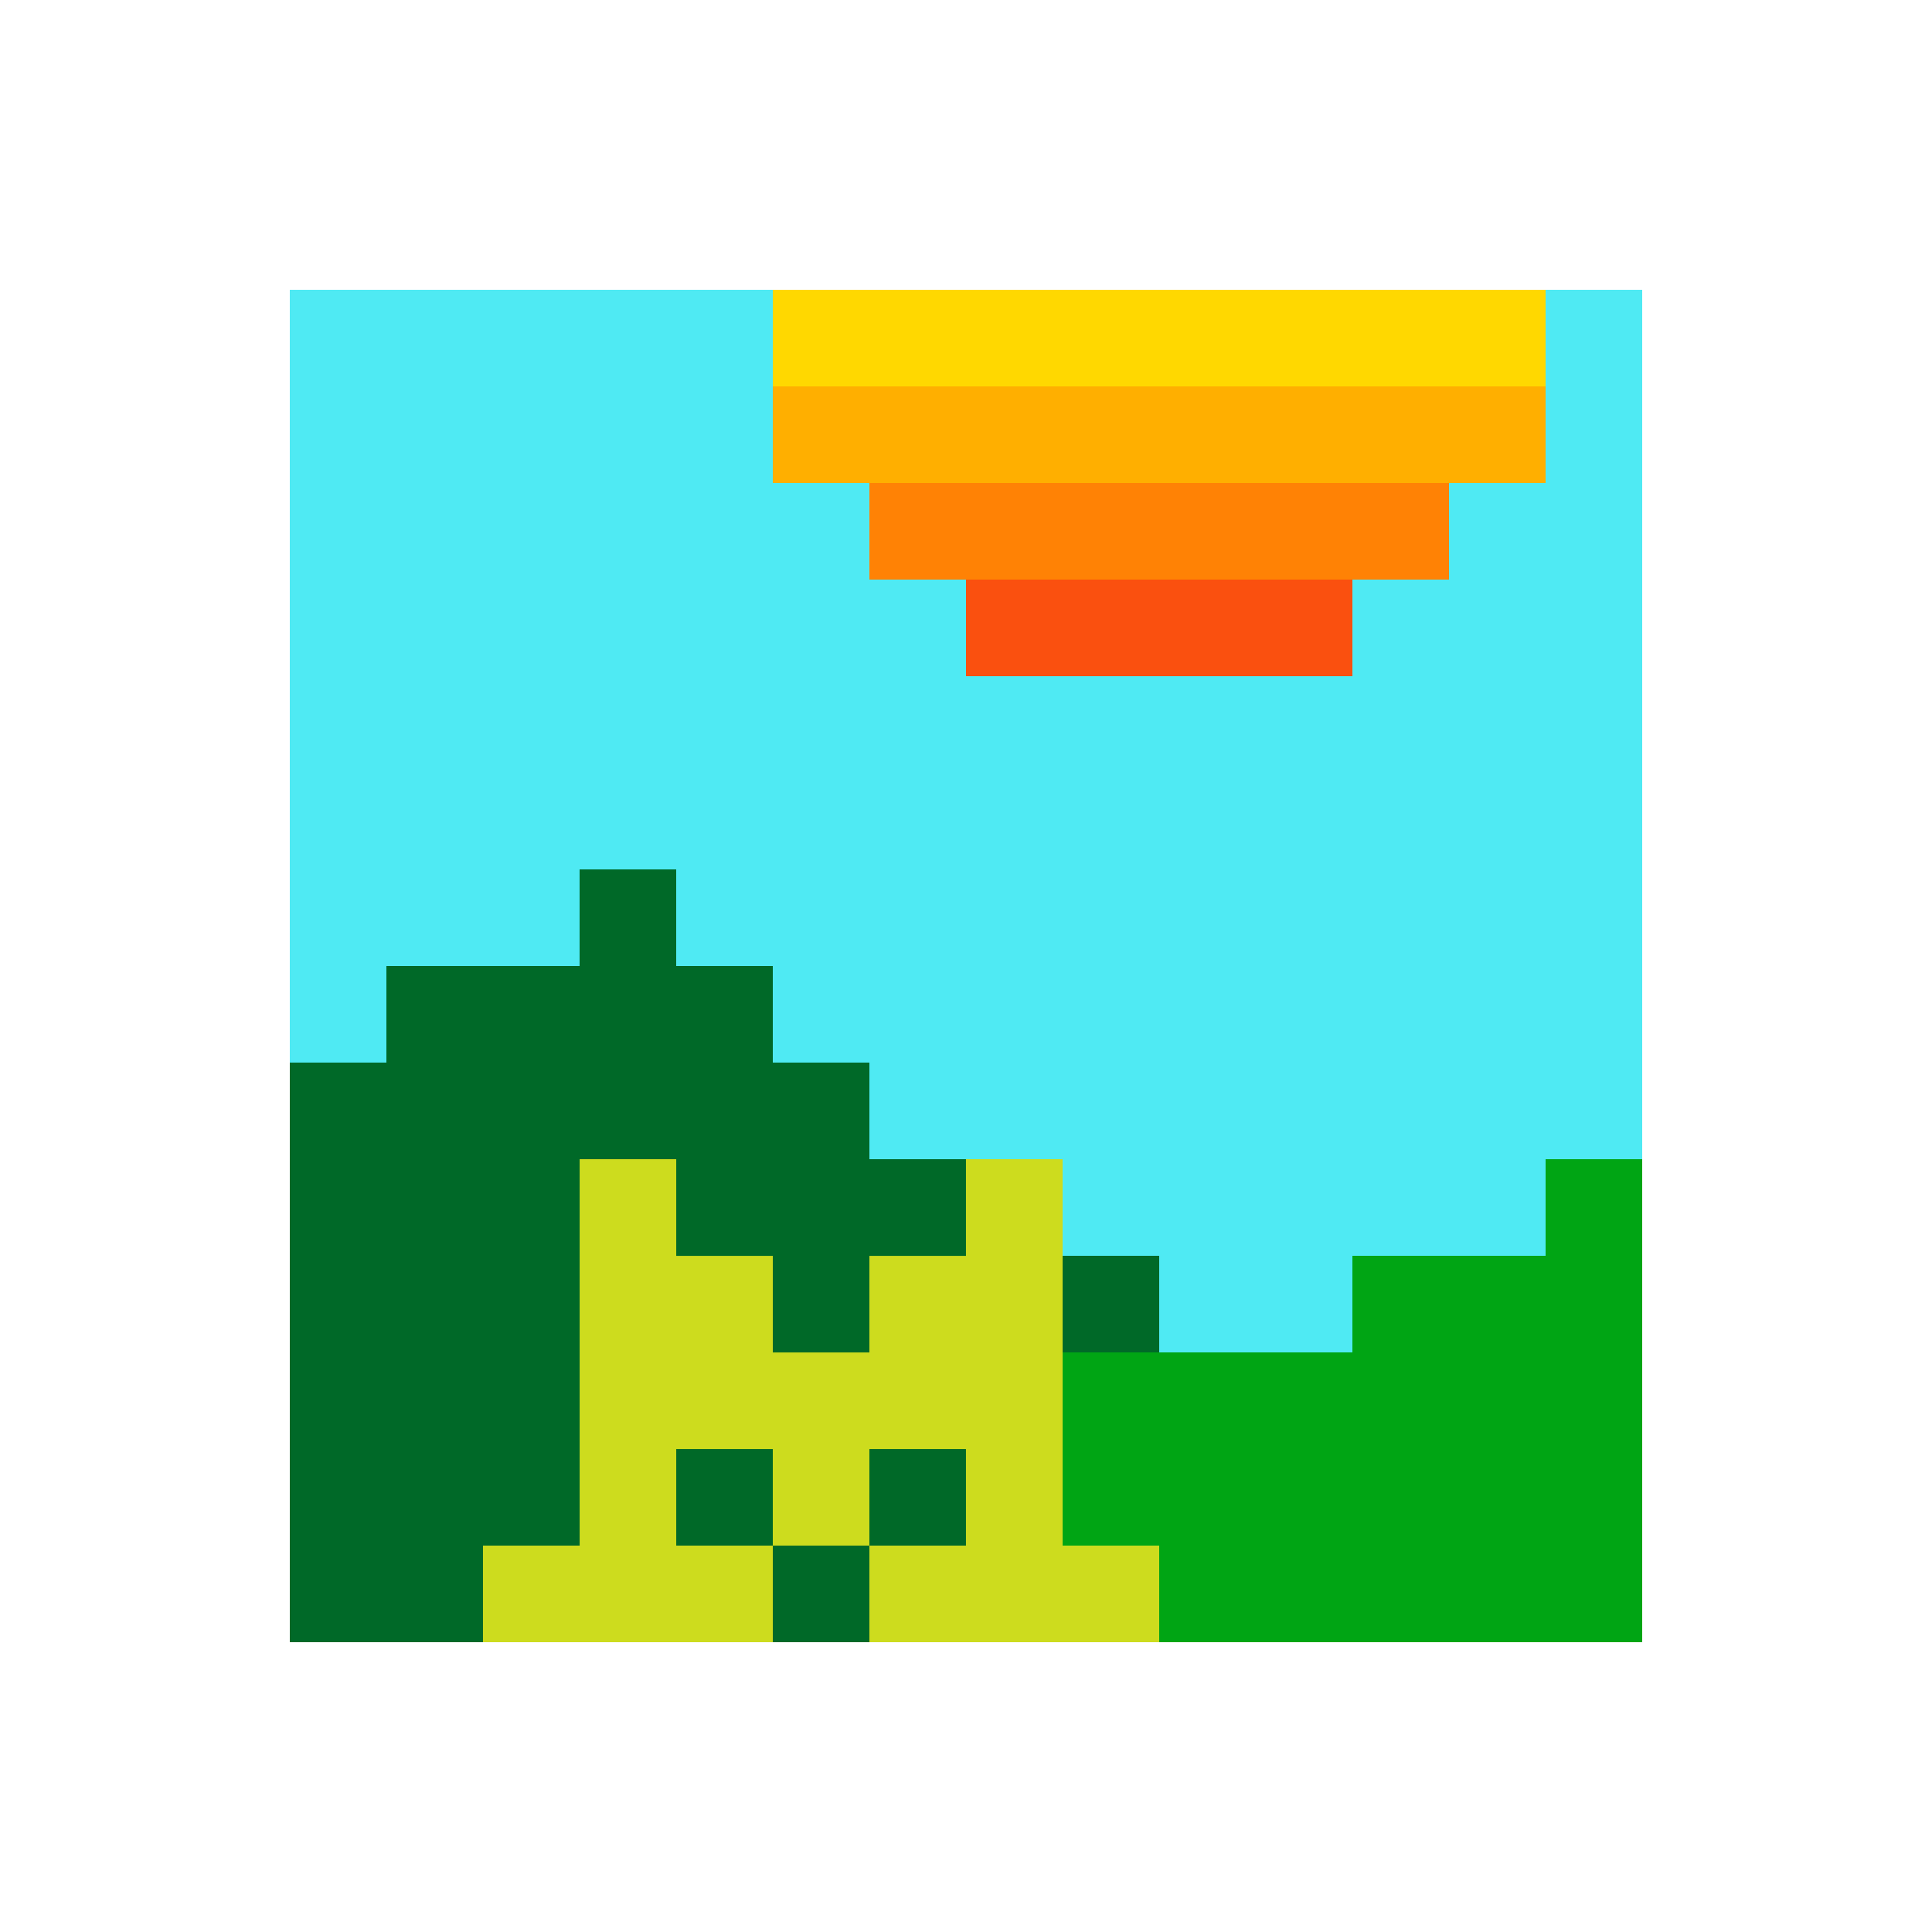
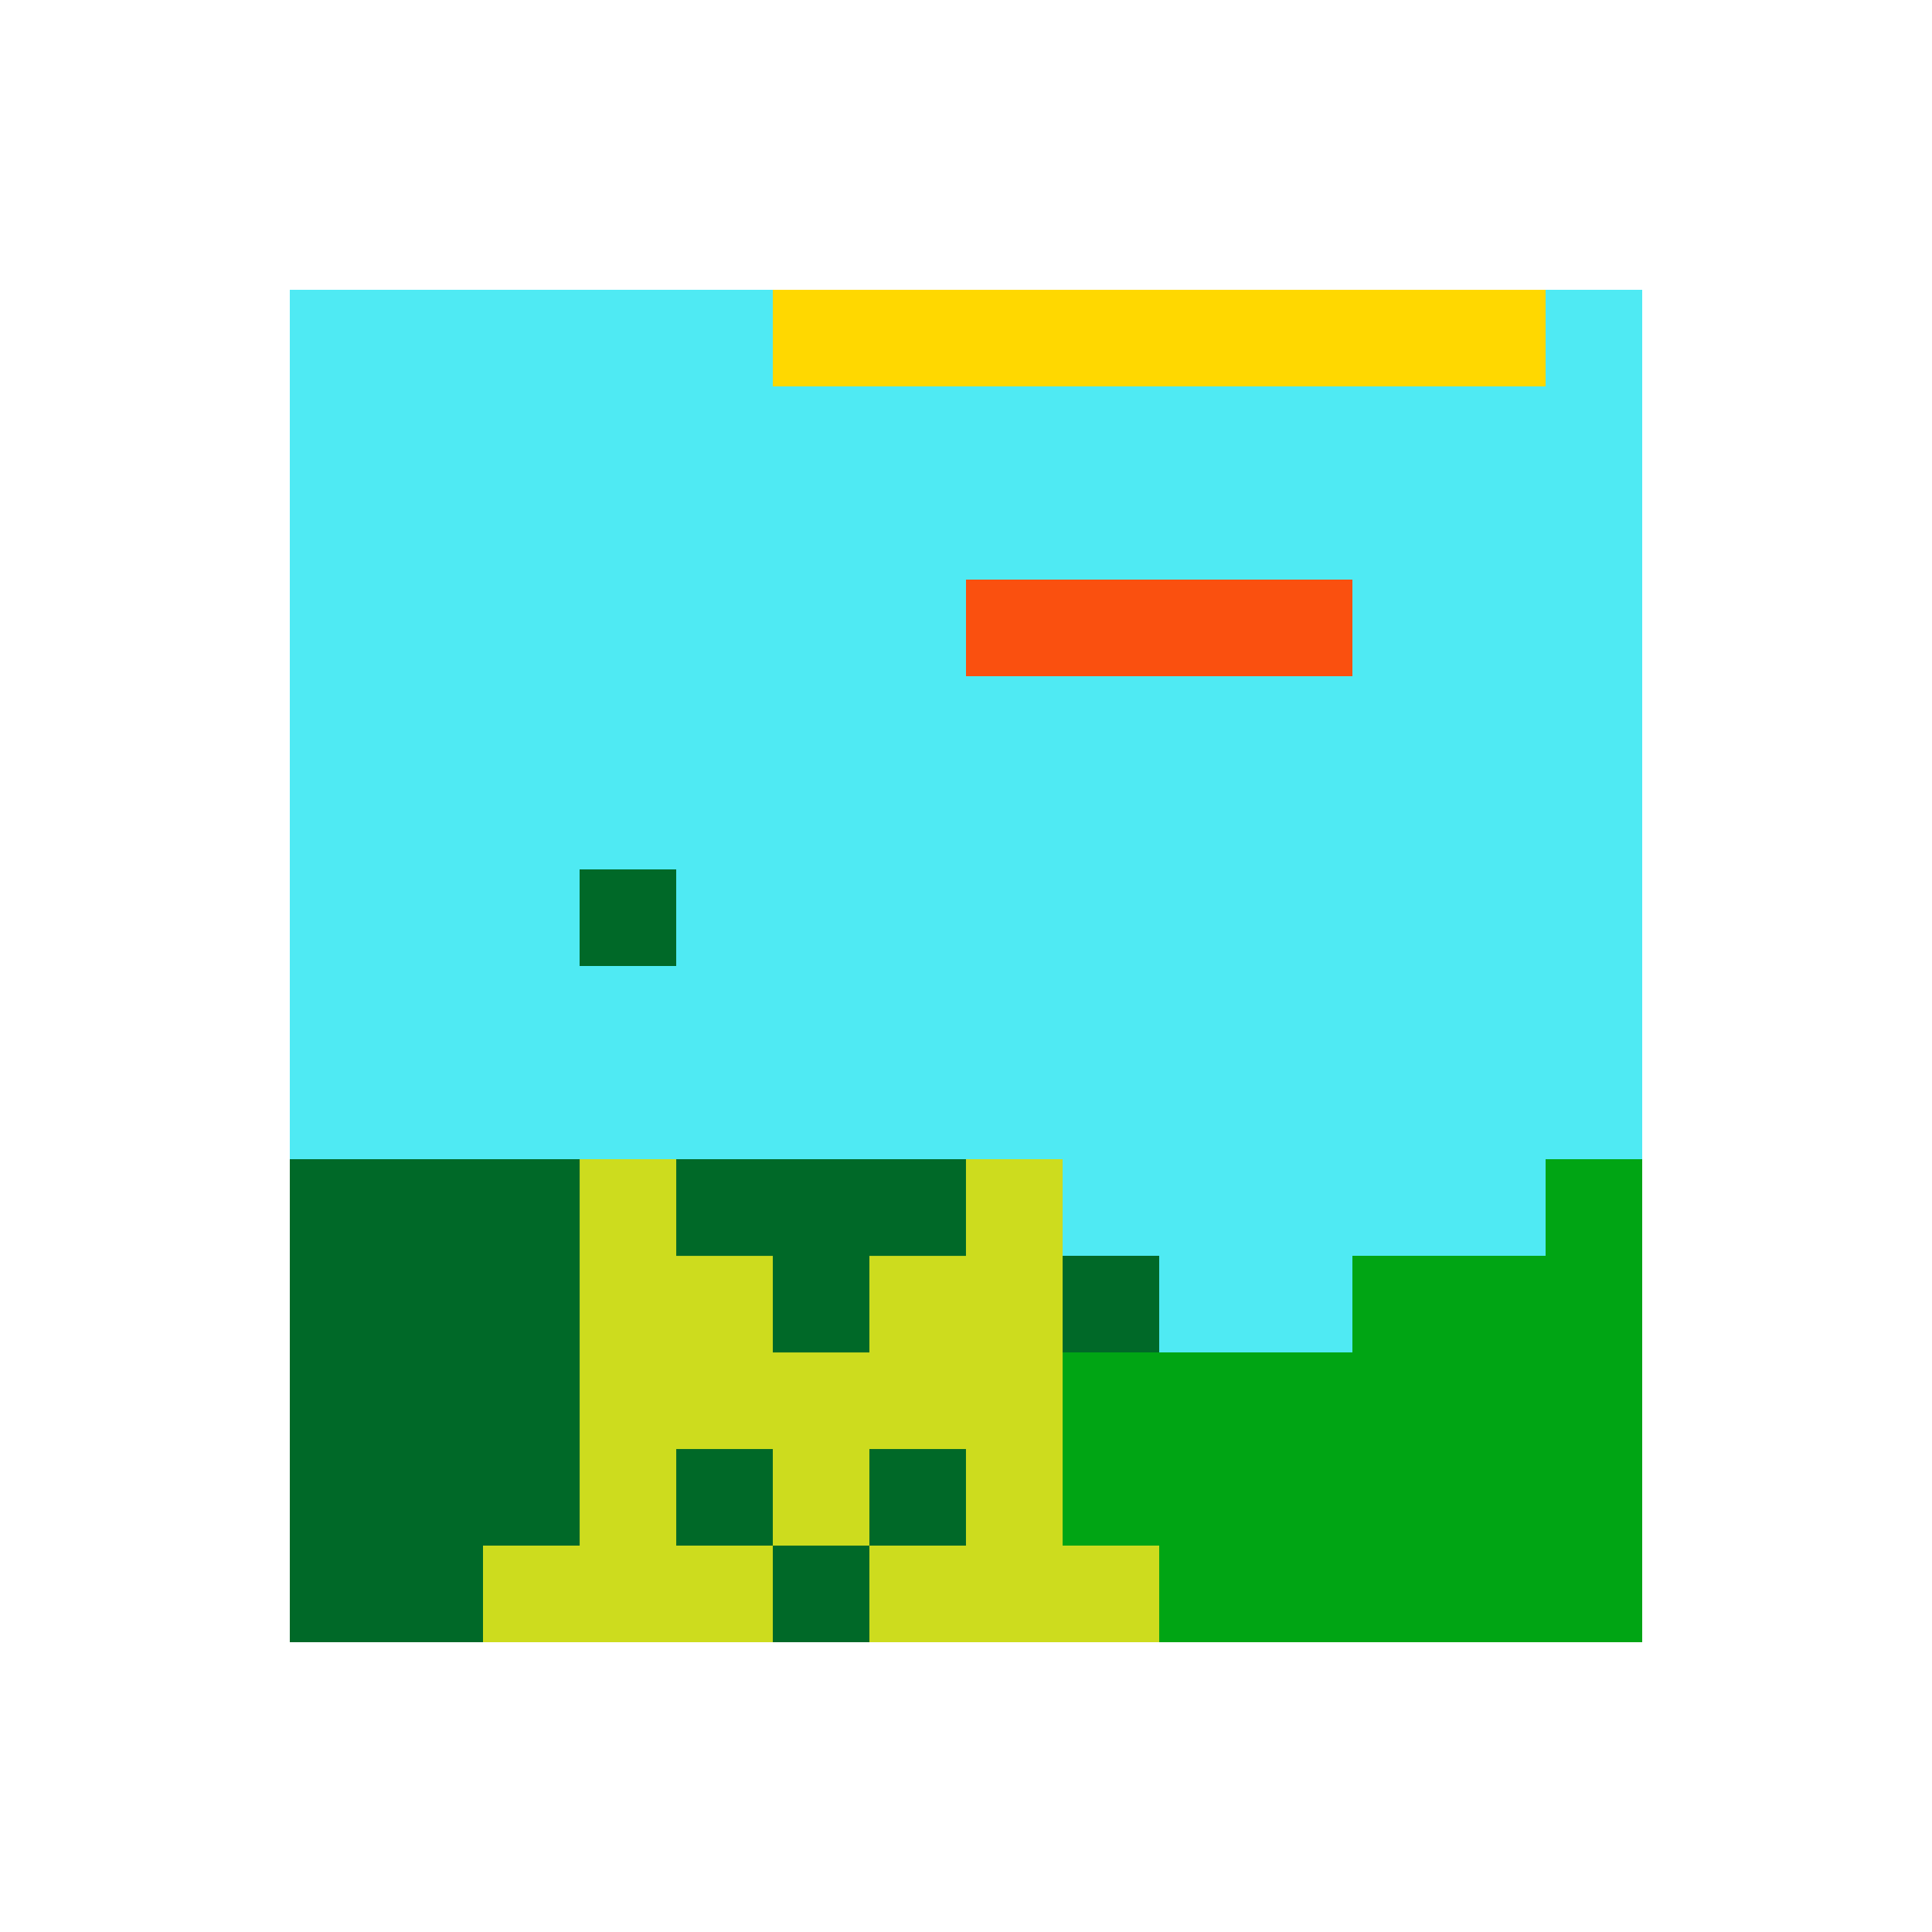
<svg xmlns="http://www.w3.org/2000/svg" width="160" height="160" viewBox="0 0 160 160" fill="none">
  <rect x="24" y="24" width="112" height="112" fill="#4FEAF3" />
  <rect x="96" y="112" width="40" height="24" fill="#00A514" />
  <rect x="24" y="96" width="56" height="40" fill="#006928" />
-   <rect width="48" height="8" transform="matrix(1 0 0 -1 24 96)" fill="#006928" />
-   <rect width="32" height="8" transform="matrix(1 0 0 -1 32 88)" fill="#006928" />
  <rect width="24" height="8" transform="matrix(1 0 0 -1 112 112)" fill="#00A514" />
  <rect width="8" height="8" transform="matrix(1 0 0 -1 48 80)" fill="#006928" />
  <rect width="8" height="8" transform="matrix(1 0 0 -1 88 112)" fill="#006928" />
  <rect width="8" height="16" transform="matrix(1 0 0 -1 88 128)" fill="#00A514" />
  <rect width="8" height="8" transform="matrix(1 0 0 -1 128 104)" fill="#00A514" />
-   <rect x="64" y="32" width="64" height="8" fill="#FFAF00" />
  <rect x="64" y="24" width="64" height="8" fill="#FFD800" />
-   <rect x="72" y="40" width="48" height="8" fill="#FF8205" />
  <rect x="80" y="48" width="32" height="8" fill="#FA500F" />
  <path d="M88.002 128.001L88.002 96L79.997 96L79.997 104.006L71.999 104.006L71.999 112.004L64.001 112.004L64.001 104.006L56.003 104.006L56.003 96L48.005 96L48.005 128.001L40 128.001L40 136L64.001 136L64.001 128.001L56.003 128.001L56.003 120.003L64.001 120.003L64.001 128.001L71.999 128.001L71.999 120.003L79.997 120.003L79.997 128.001L71.999 128.001L71.999 136L96 136L96 128.001L88.002 128.001Z" fill="#CDDC1E" />
</svg>